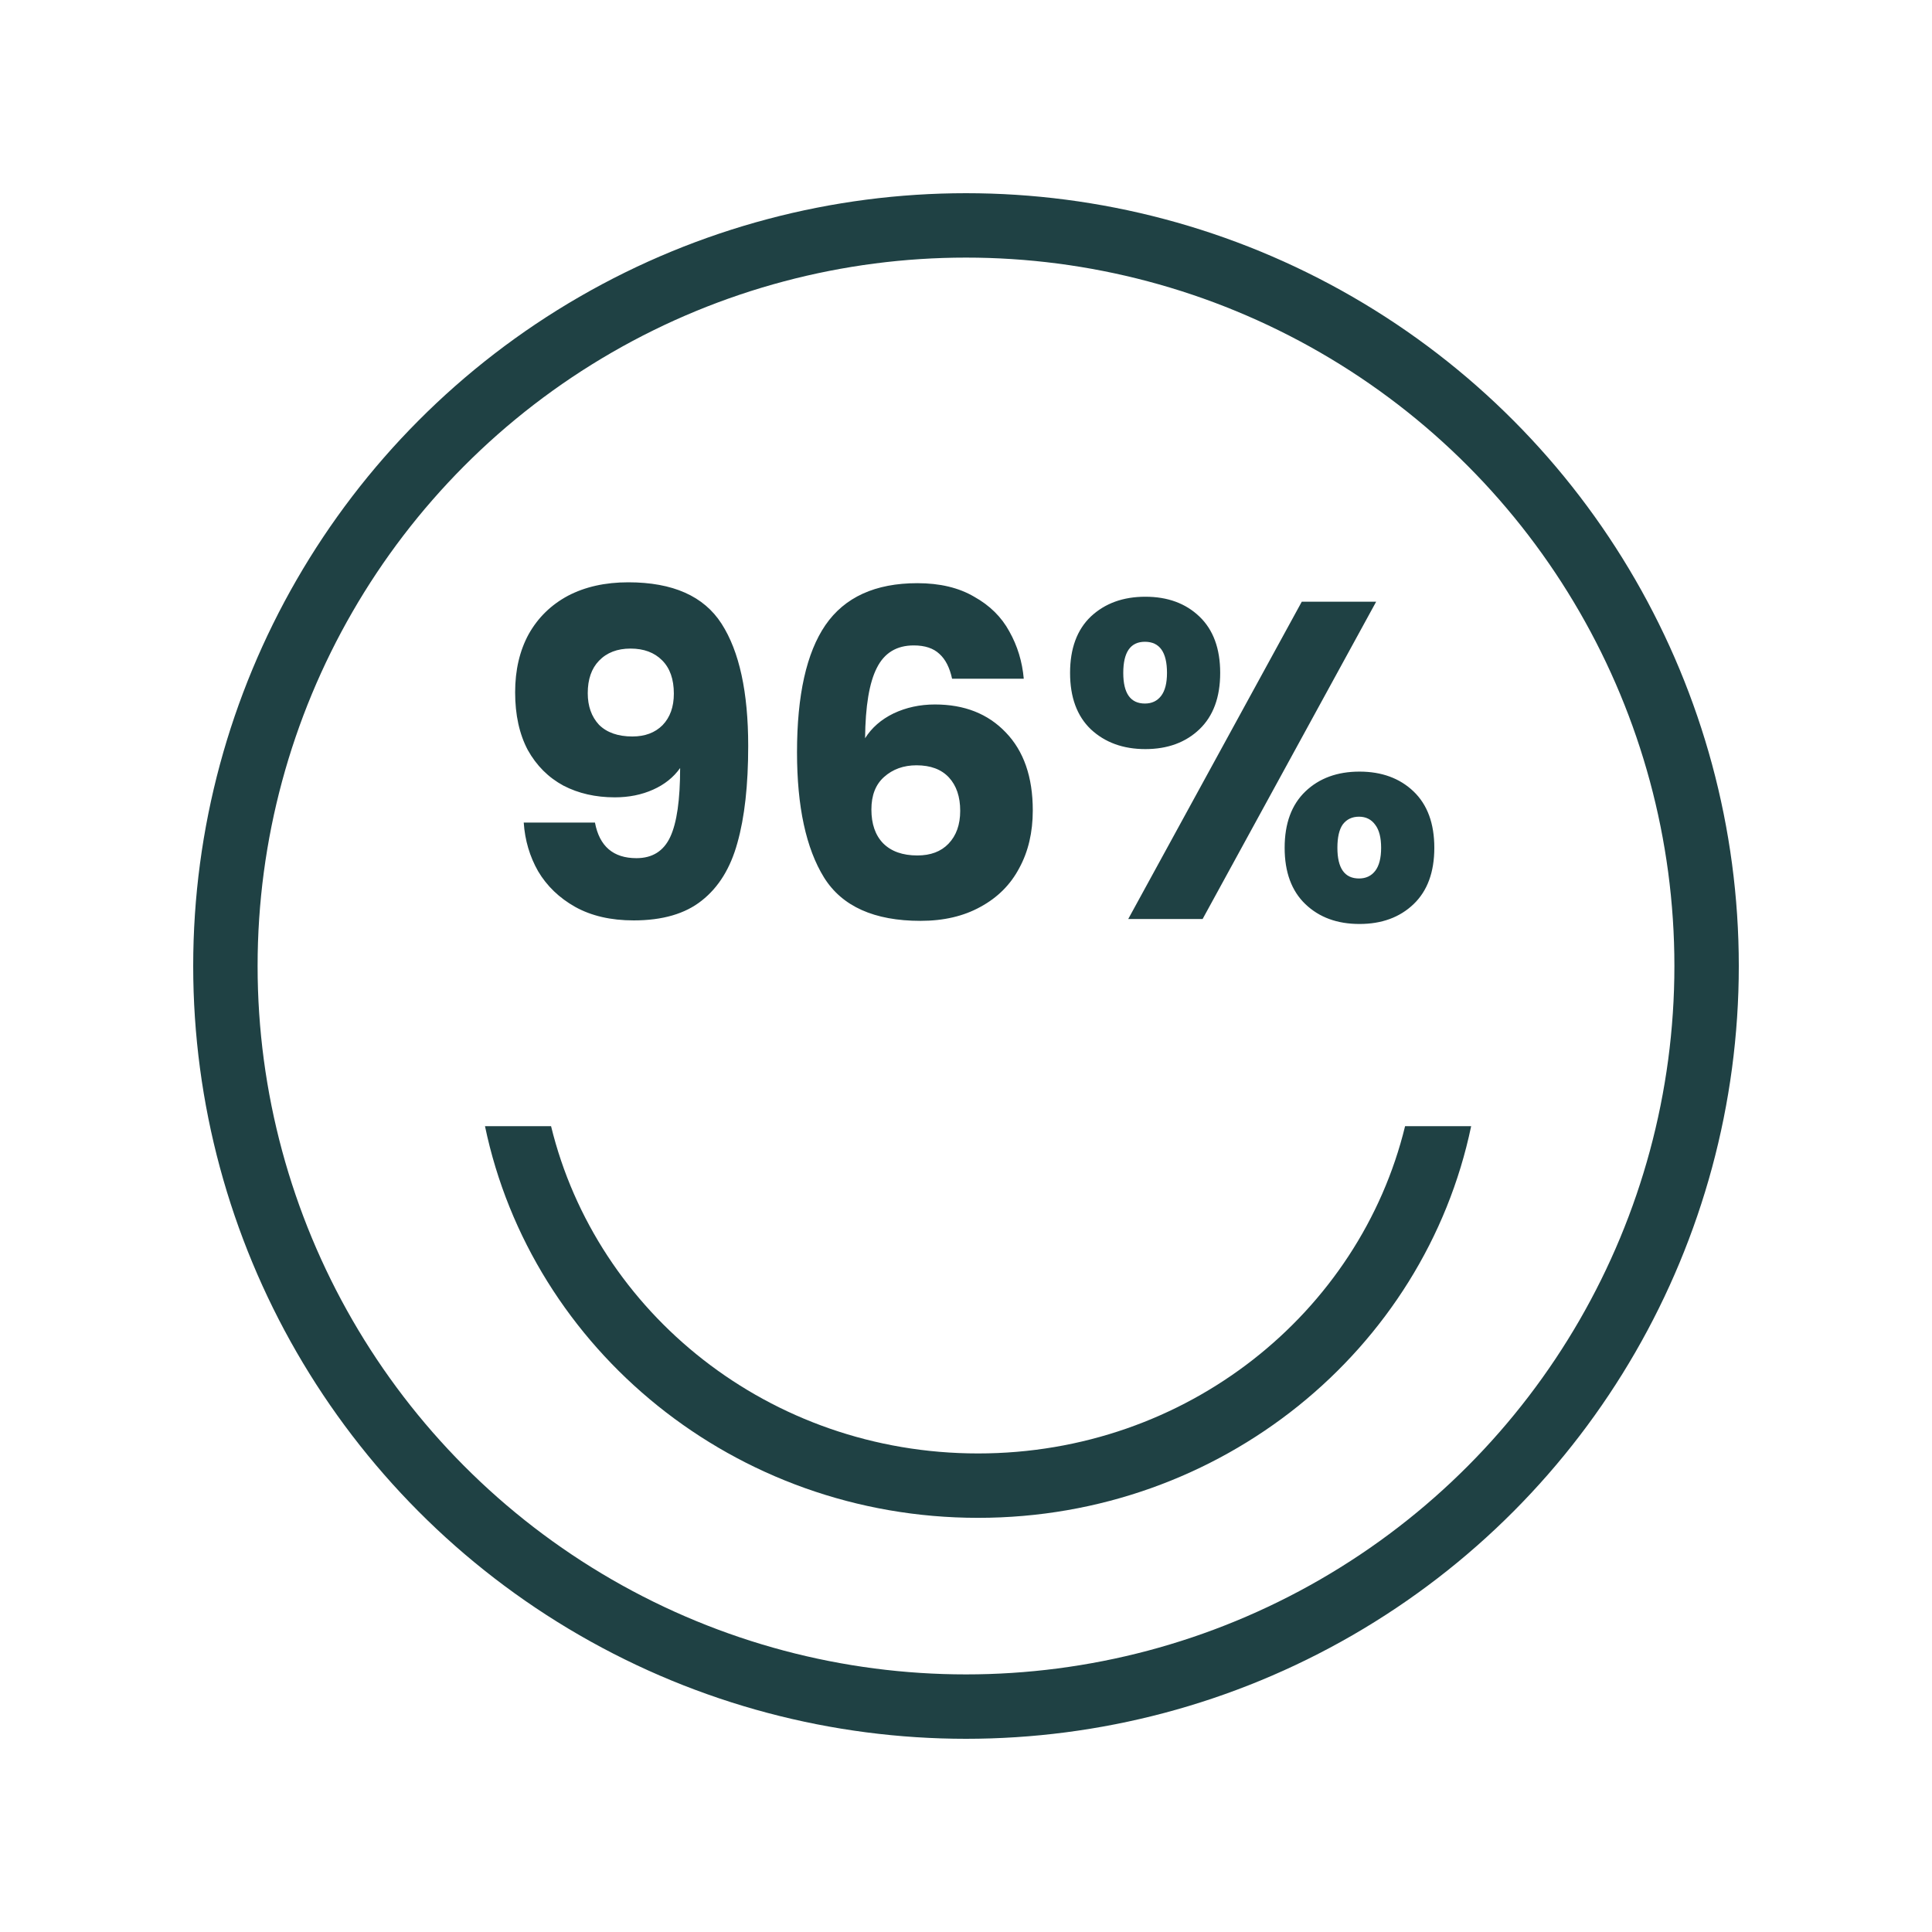
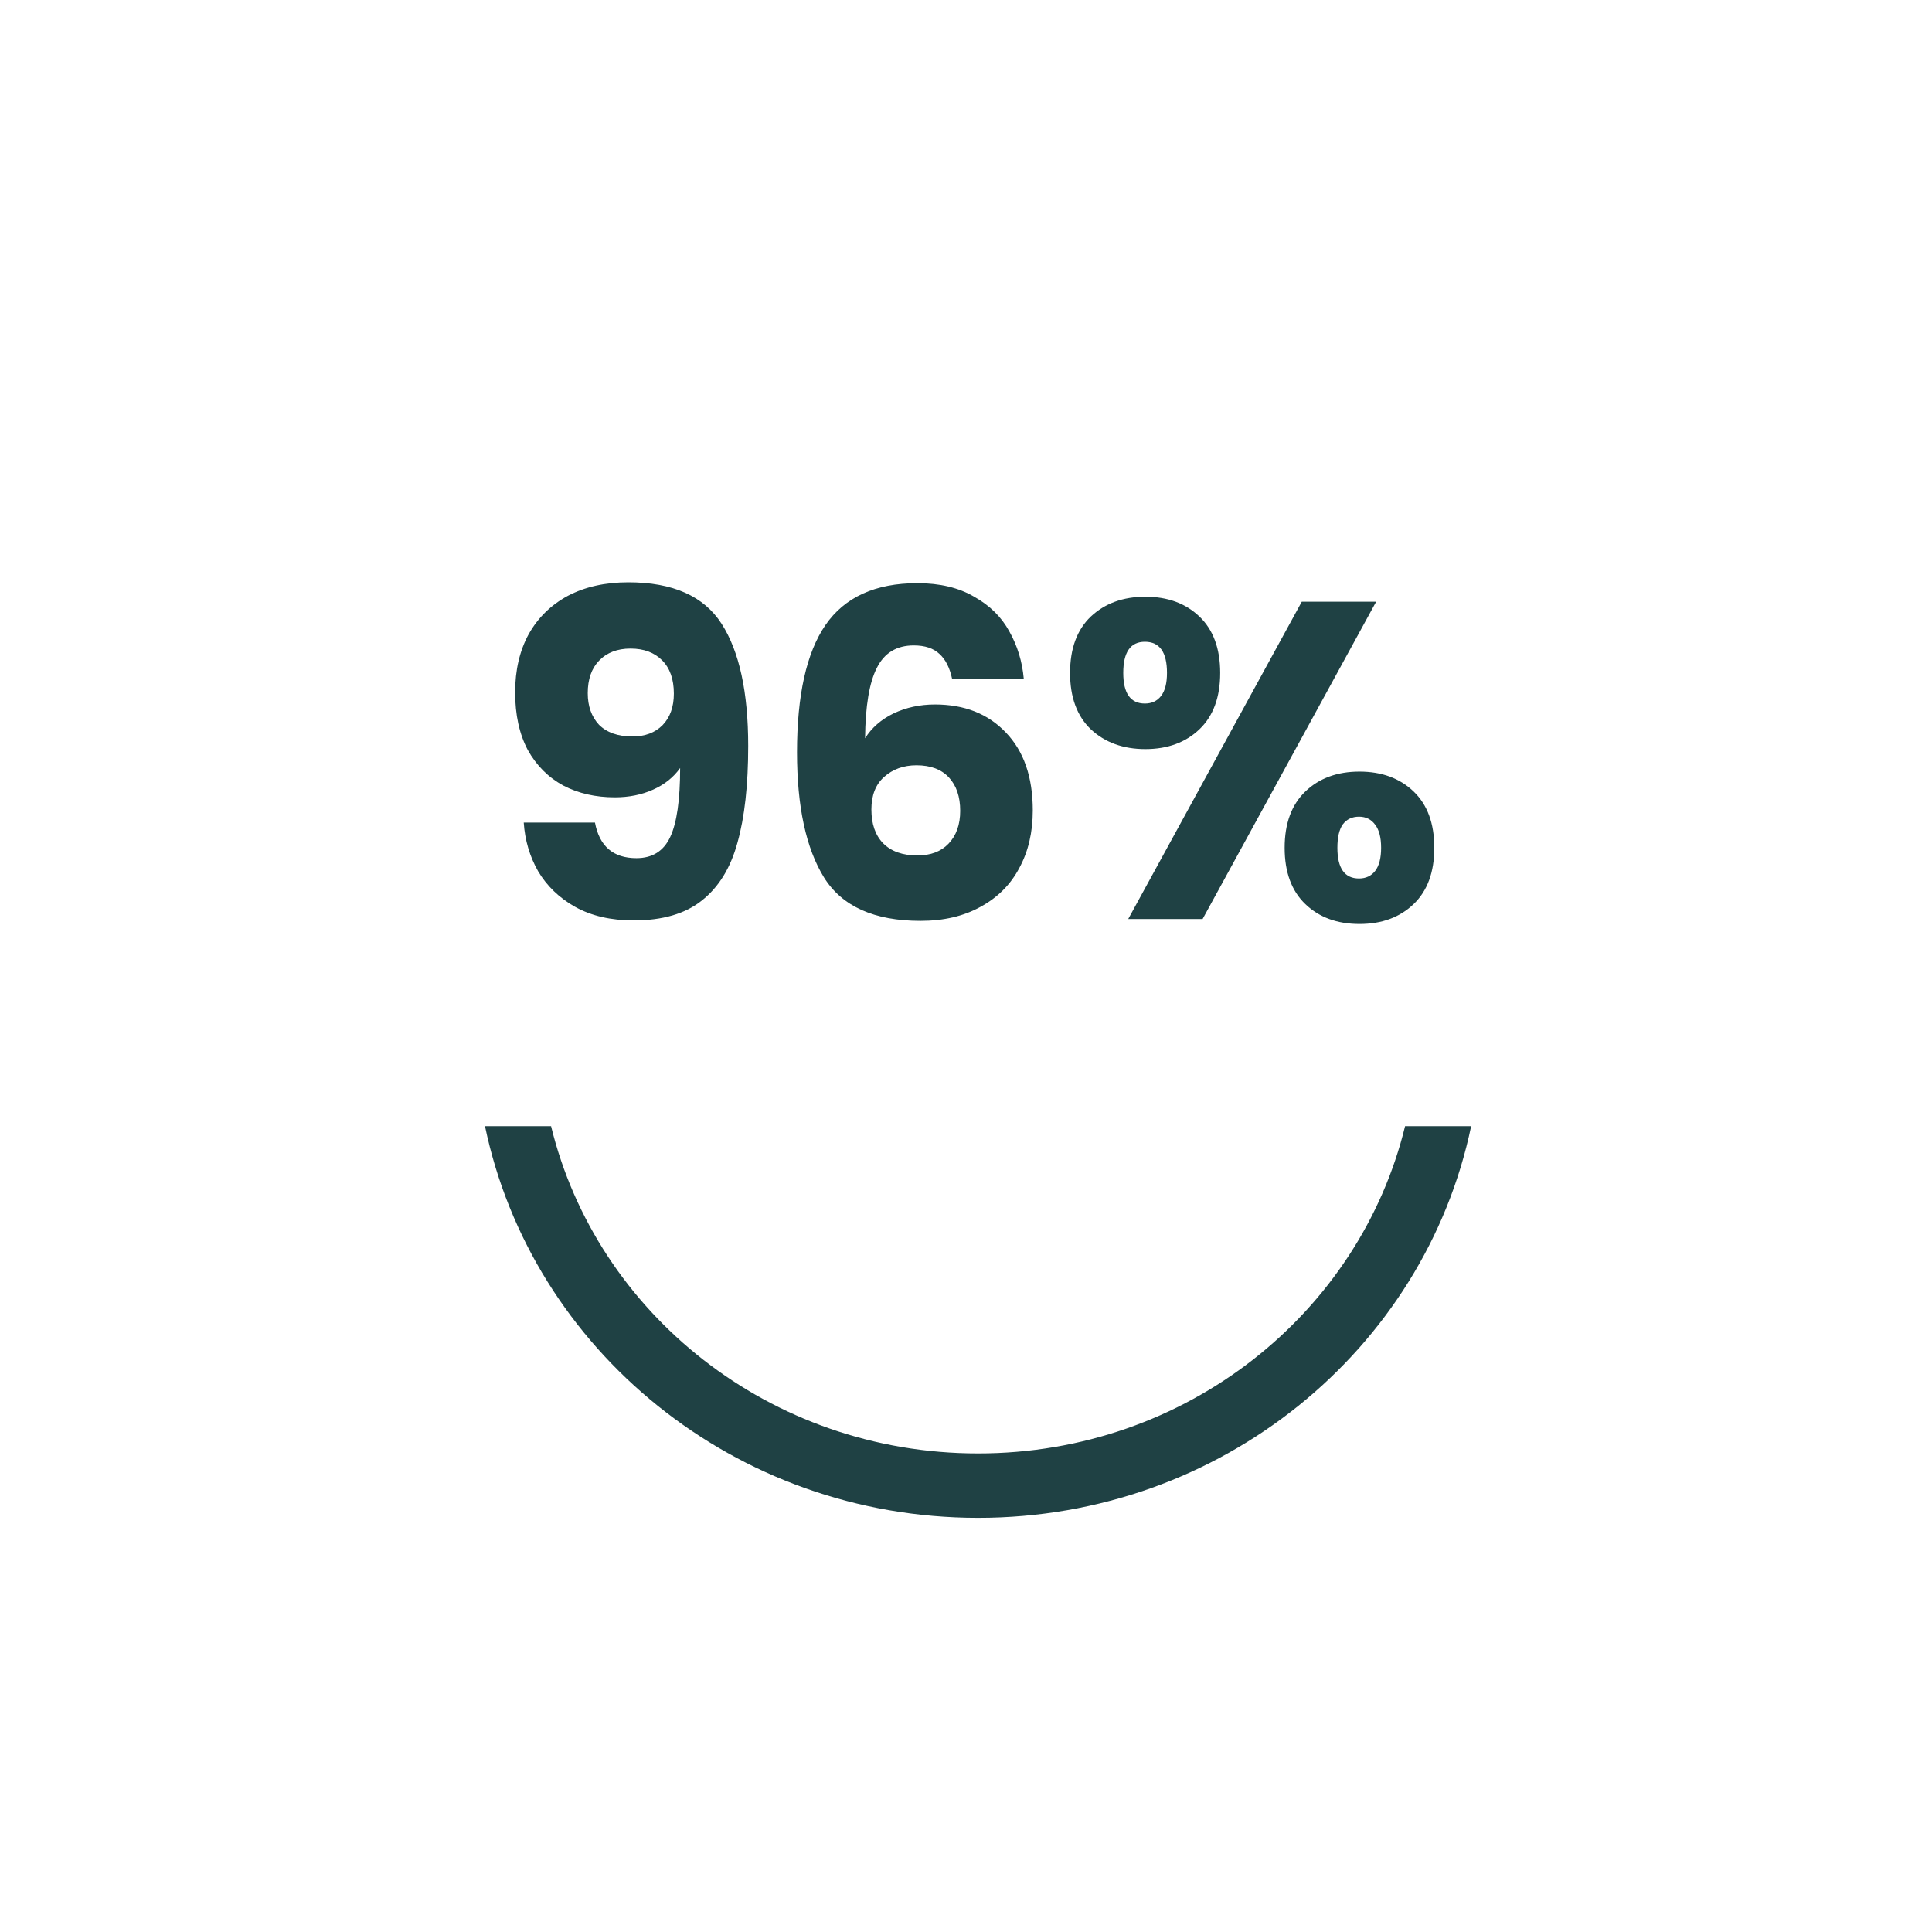
<svg xmlns="http://www.w3.org/2000/svg" width="60" height="60" viewBox="0 0 60 60" fill="none">
-   <circle cx="30" cy="30" r="23" stroke="#1F4144" stroke-width="2" />
  <path fill-rule="evenodd" clip-rule="evenodd" d="M43.636 34.975C42.223 40.772 36.859 45.138 30.375 45.138C23.892 45.138 18.527 40.772 17.114 34.975H15.062C16.51 41.915 22.816 47.138 30.375 47.138C37.934 47.138 44.24 41.915 45.688 34.975H43.636Z" fill="#1F4144" />
  <path d="M18.477 25.546C18.616 26.283 19.046 26.651 19.765 26.651C20.259 26.651 20.609 26.432 20.814 25.994C21.02 25.555 21.122 24.841 21.122 23.852C20.917 24.141 20.637 24.365 20.282 24.523C19.928 24.682 19.531 24.762 19.093 24.762C18.495 24.762 17.963 24.64 17.497 24.398C17.03 24.145 16.661 23.777 16.39 23.291C16.129 22.797 15.998 22.2 15.998 21.5C15.998 20.809 16.139 20.207 16.419 19.694C16.708 19.18 17.114 18.784 17.637 18.503C18.169 18.224 18.794 18.084 19.512 18.084C20.894 18.084 21.86 18.513 22.41 19.372C22.961 20.23 23.236 21.495 23.236 23.166C23.236 24.379 23.125 25.382 22.901 26.175C22.686 26.959 22.317 27.557 21.794 27.968C21.281 28.378 20.576 28.584 19.68 28.584C18.971 28.584 18.364 28.444 17.86 28.163C17.366 27.884 16.983 27.515 16.712 27.058C16.451 26.6 16.302 26.096 16.265 25.546H18.477ZM19.639 22.872C20.03 22.872 20.343 22.755 20.576 22.521C20.81 22.279 20.927 21.952 20.927 21.541C20.927 21.093 20.805 20.748 20.562 20.506C20.32 20.263 19.993 20.142 19.582 20.142C19.172 20.142 18.845 20.267 18.602 20.52C18.369 20.762 18.253 21.098 18.253 21.527C18.253 21.929 18.369 22.256 18.602 22.508C18.845 22.75 19.191 22.872 19.639 22.872ZM29.568 21.079C29.493 20.734 29.363 20.477 29.176 20.309C28.989 20.132 28.723 20.044 28.378 20.044C27.846 20.044 27.463 20.277 27.23 20.744C26.997 21.201 26.875 21.929 26.866 22.927C27.071 22.601 27.365 22.344 27.748 22.157C28.14 21.971 28.569 21.878 29.036 21.878C29.951 21.878 30.683 22.167 31.234 22.745C31.794 23.324 32.074 24.131 32.074 25.168C32.074 25.849 31.934 26.446 31.654 26.959C31.383 27.473 30.982 27.874 30.45 28.163C29.927 28.453 29.306 28.598 28.588 28.598C27.151 28.598 26.152 28.149 25.592 27.253C25.032 26.348 24.752 25.051 24.752 23.361C24.752 21.588 25.046 20.272 25.634 19.413C26.231 18.546 27.183 18.111 28.49 18.111C29.19 18.111 29.778 18.252 30.254 18.532C30.739 18.802 31.103 19.162 31.346 19.61C31.598 20.058 31.747 20.547 31.794 21.079H29.568ZM28.462 23.767C28.061 23.767 27.724 23.889 27.454 24.131C27.192 24.365 27.062 24.701 27.062 25.14C27.062 25.587 27.183 25.938 27.426 26.189C27.678 26.442 28.032 26.567 28.49 26.567C28.901 26.567 29.223 26.446 29.456 26.203C29.698 25.951 29.82 25.611 29.82 25.181C29.82 24.743 29.703 24.398 29.47 24.145C29.236 23.893 28.901 23.767 28.462 23.767ZM33.232 20.898C33.232 20.142 33.447 19.558 33.876 19.148C34.315 18.737 34.879 18.532 35.57 18.532C36.261 18.532 36.821 18.737 37.25 19.148C37.679 19.558 37.894 20.142 37.894 20.898C37.894 21.654 37.679 22.237 37.25 22.648C36.821 23.058 36.261 23.264 35.57 23.264C34.879 23.264 34.315 23.058 33.876 22.648C33.447 22.237 33.232 21.654 33.232 20.898ZM42.738 18.686L37.348 28.541H35.038L40.428 18.686H42.738ZM35.556 19.931C35.108 19.931 34.884 20.253 34.884 20.898C34.884 21.532 35.108 21.849 35.556 21.849C35.77 21.849 35.938 21.77 36.06 21.611C36.181 21.453 36.242 21.215 36.242 20.898C36.242 20.253 36.013 19.931 35.556 19.931ZM39.896 26.329C39.896 25.573 40.111 24.99 40.54 24.579C40.969 24.169 41.529 23.963 42.22 23.963C42.91 23.963 43.471 24.169 43.9 24.579C44.329 24.99 44.544 25.573 44.544 26.329C44.544 27.085 44.329 27.669 43.9 28.079C43.471 28.49 42.91 28.695 42.22 28.695C41.529 28.695 40.969 28.49 40.54 28.079C40.111 27.669 39.896 27.085 39.896 26.329ZM42.206 25.363C41.991 25.363 41.823 25.443 41.702 25.602C41.59 25.76 41.534 26.003 41.534 26.329C41.534 26.964 41.758 27.282 42.206 27.282C42.42 27.282 42.589 27.202 42.71 27.044C42.831 26.885 42.892 26.647 42.892 26.329C42.892 26.012 42.831 25.774 42.71 25.616C42.589 25.448 42.42 25.363 42.206 25.363Z" fill="#1F4144" />
</svg>